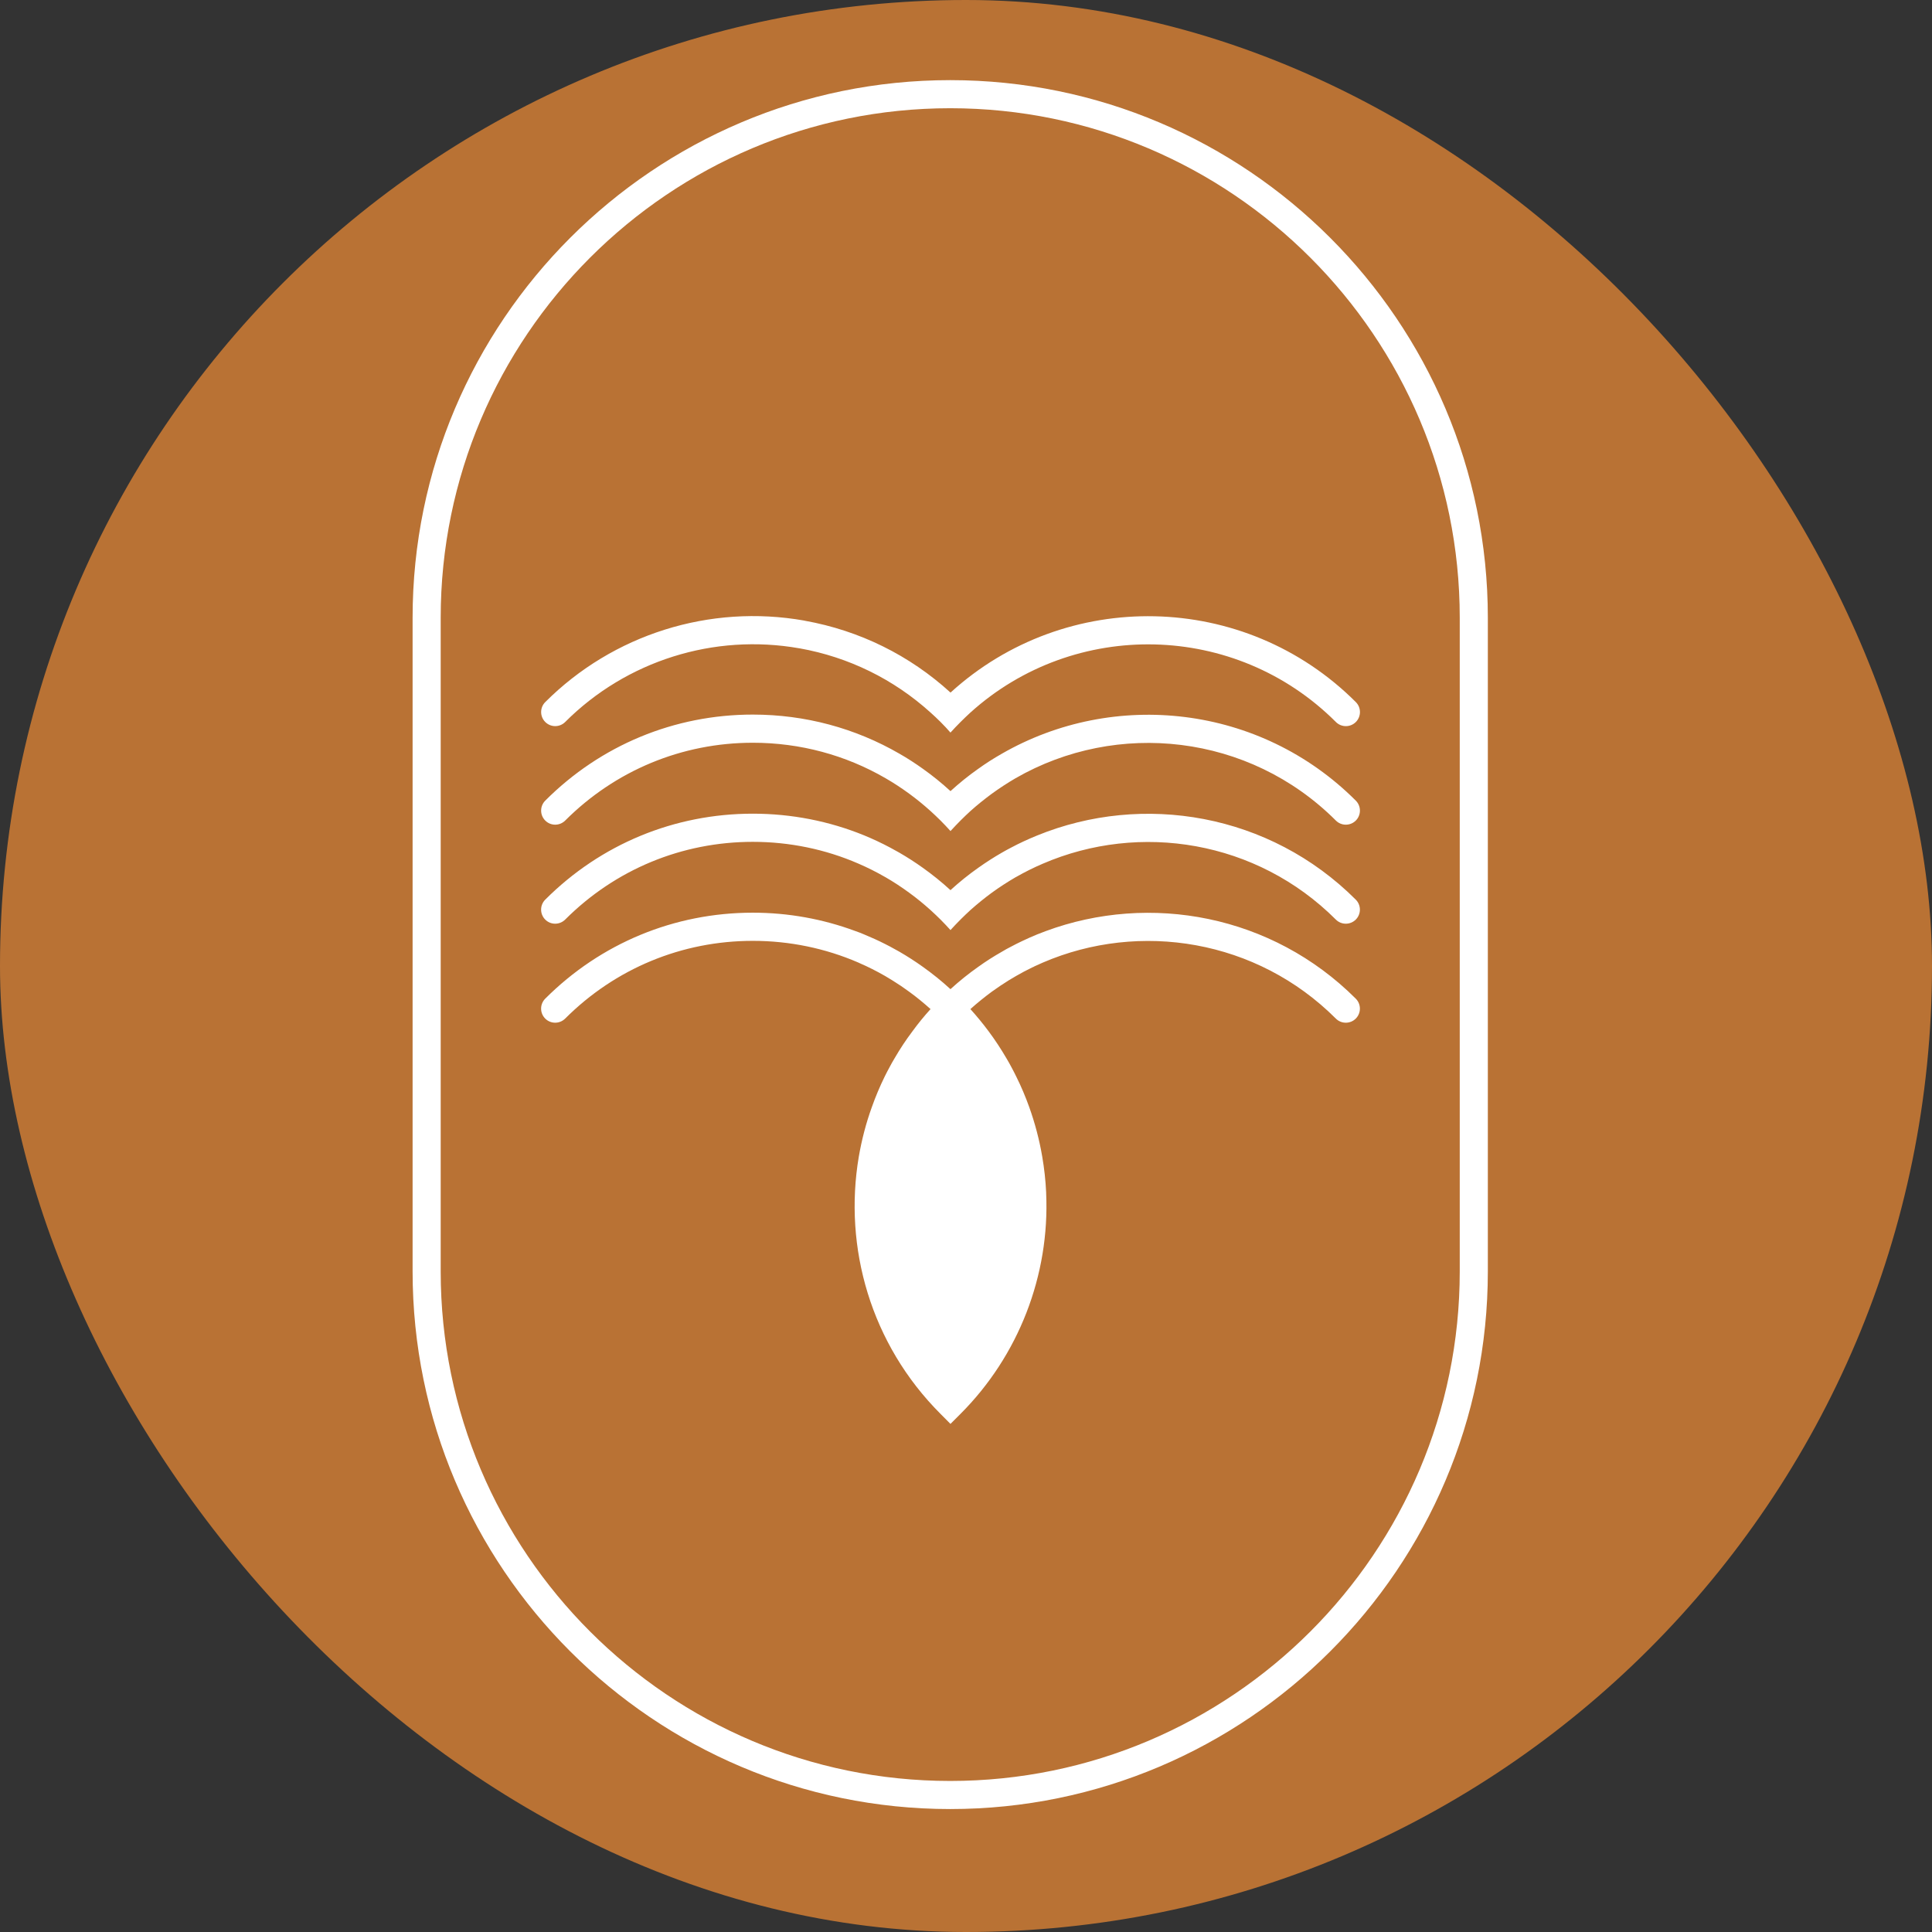
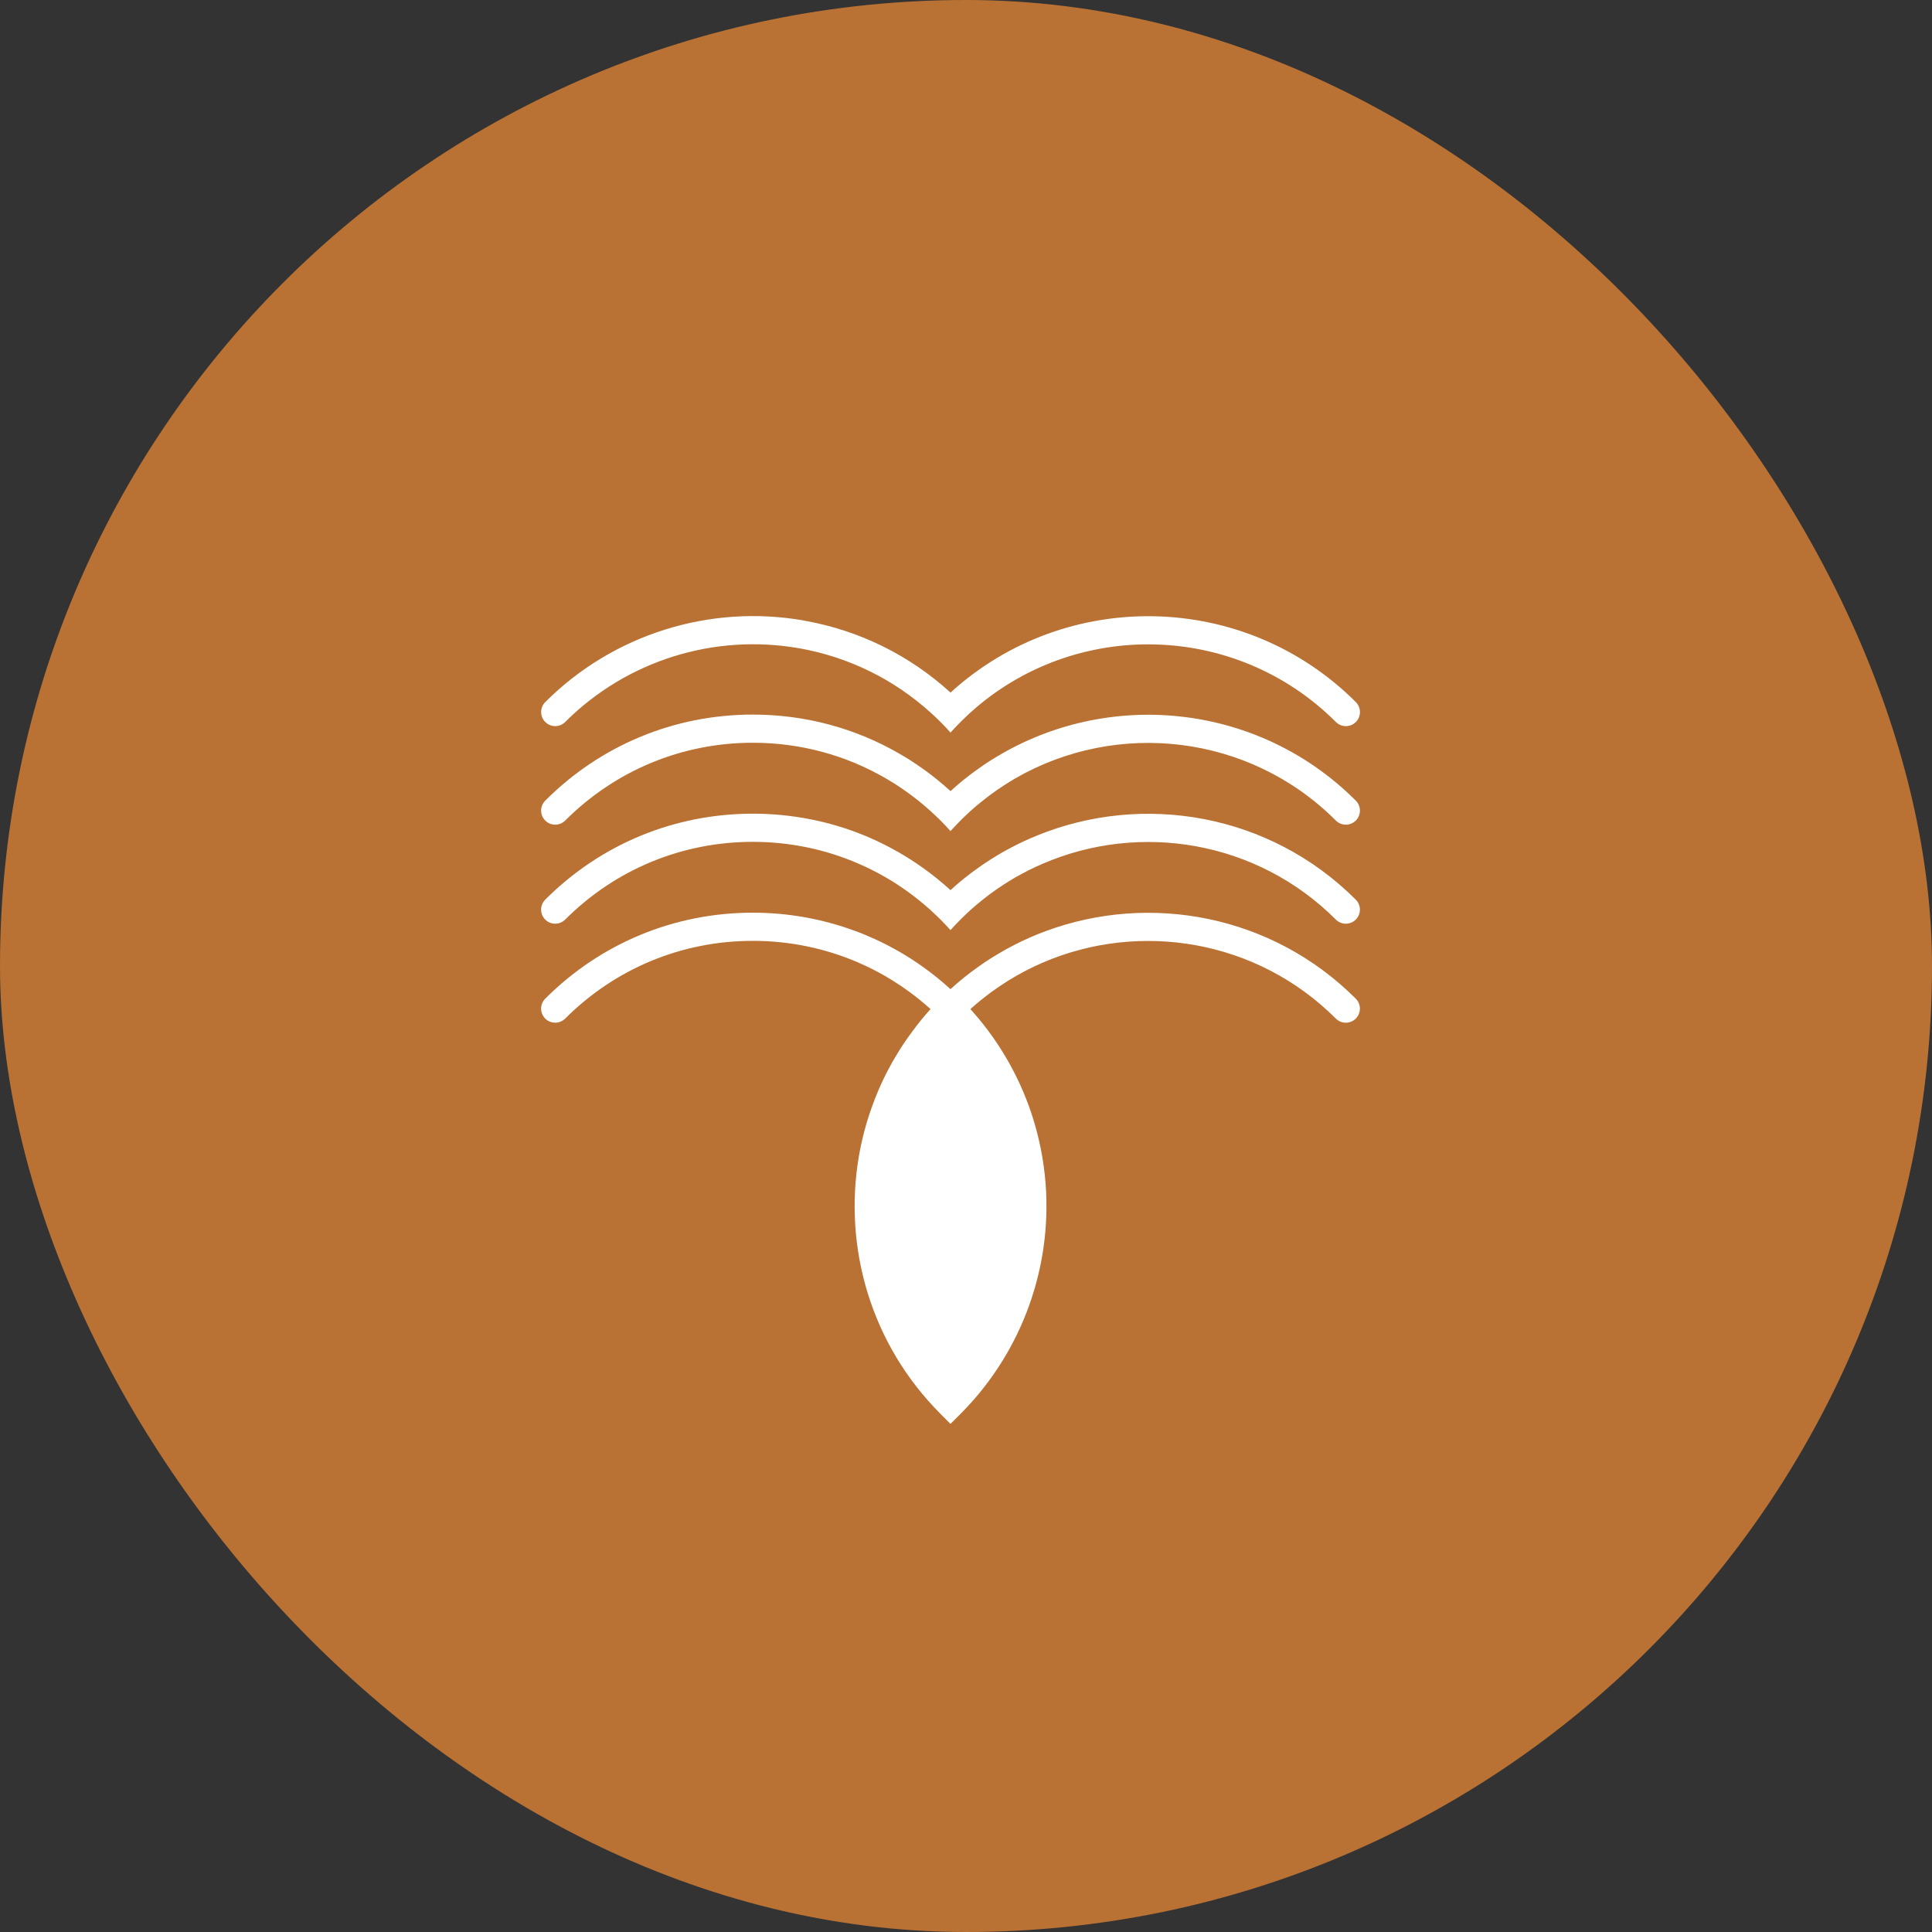
<svg xmlns="http://www.w3.org/2000/svg" xmlns:ns1="http://www.inkscape.org/namespaces/inkscape" xmlns:ns2="http://sodipodi.sourceforge.net/DTD/sodipodi-0.dtd" width="64" height="64" viewBox="0 0 16.933 16.933" version="1.1" id="svg1" ns1:version="1.4 (86a8ad7, 2024-10-11)" ns2:docname="icon.svg">
  <rect x="0" y="0" width="16.933" height="16.933" fill="#333333" stroke="none" />
  <ns2:namedview id="namedview1" pagecolor="#505050" bordercolor="#eeeeee" borderopacity="1" ns1:showpageshadow="0" ns1:pageopacity="0" ns1:pagecheckerboard="0" ns1:deskcolor="#505050" ns1:document-units="mm" ns1:zoom="2.8756734" ns1:cx="104.67114" ns1:cy="21.386295" ns1:window-width="1920" ns1:window-height="1009" ns1:window-x="1912" ns1:window-y="-8" ns1:window-maximized="1" ns1:current-layer="layer1" />
  <defs id="defs1">
    <clipPath clipPathUnits="userSpaceOnUse" id="clipPath246">
      <path d="M 0,1080 H 1920 V 0 H 0 Z" transform="translate(-1182.619,-543.143)" id="path246" />
    </clipPath>
    <clipPath clipPathUnits="userSpaceOnUse" id="clipPath248">
      <path d="M 0,1080 H 1920 V 0 H 0 Z" transform="translate(-1180.612,-565.127)" id="path248" />
    </clipPath>
    <clipPath clipPathUnits="userSpaceOnUse" id="clipPath250">
      <path d="M 0,1080 H 1920 V 0 H 0 Z" transform="translate(-1172.501,-583.937)" id="path250" />
    </clipPath>
    <clipPath clipPathUnits="userSpaceOnUse" id="clipPath252">
      <path d="M 0,1080 H 1920 V 0 H 0 Z" transform="translate(-1160.732,-598.021)" id="path252" />
    </clipPath>
    <clipPath clipPathUnits="userSpaceOnUse" id="clipPath254">
-       <path d="M 0,1080 H 1920 V 0 H 0 Z" transform="translate(-1277.875,-464.861)" id="path254" />
-     </clipPath>
+       </clipPath>
  </defs>
  <rect style="fill:#b97234;fill-opacity:1;stroke-width:0;stroke-dasharray:none" id="rect1" width="16.933" height="16.933" x="-5.5511151e-17" y="-5.5511151e-17" ry="8.467" />
  <g ns1:label="Layer 1" ns1:groupmode="layer" id="layer1">
    <g id="g2" transform="matrix(0.108,0,0,0.108,-9.691,3.395)" style="fill:#ffffff">
      <path id="path245" d="m 0,0 c -0.663,-0.243 -1.328,-0.502 -1.975,-0.761 -1.165,-0.486 -2.331,-0.987 -3.464,-1.538 -0.162,-0.064 -0.324,-0.145 -0.469,-0.226 -0.292,-0.146 -0.6,-0.292 -0.891,-0.437 -0.388,-0.195 -0.777,-0.389 -1.149,-0.599 -0.712,-0.356 -1.409,-0.745 -2.105,-1.166 -1.861,-1.052 -3.691,-2.218 -5.471,-3.497 -2.202,-1.553 -4.322,-3.253 -6.362,-5.115 -2.024,1.862 -4.144,3.562 -6.346,5.132 -1.764,1.262 -3.577,2.428 -5.455,3.512 -0.68,0.389 -1.376,0.778 -2.088,1.15 -0.373,0.194 -0.745,0.388 -1.134,0.583 -1.586,0.809 -3.205,1.538 -4.856,2.217 -0.647,0.276 -1.311,0.535 -1.975,0.761 -7.447,2.768 -15.411,4.225 -23.586,4.225 -18.034,0 -34.982,-7.025 -47.722,-19.765 -1.263,-1.263 -1.263,-3.319 0,-4.582 1.262,-1.262 3.302,-1.262 4.581,0 11.526,11.526 26.84,17.872 43.141,17.872 8.467,0 16.674,-1.716 24.217,-4.97 0.114,-0.048 0.211,-0.097 0.308,-0.145 1.991,-0.858 3.934,-1.846 5.828,-2.93 0.032,-0.017 0.064,-0.049 0.113,-0.065 0.55,-0.324 1.101,-0.648 1.635,-0.988 1.311,-0.809 2.59,-1.667 3.837,-2.59 1.699,-1.23 3.334,-2.574 4.921,-3.998 -1.49,-1.651 -2.898,-3.367 -4.177,-5.132 -1.489,-1.975 -2.833,-4.014 -4.047,-6.103 -0.437,-0.712 -0.825,-1.424 -1.214,-2.153 -0.388,-0.712 -0.761,-1.424 -1.117,-2.153 -1.117,-2.282 -2.104,-4.629 -2.946,-7.009 -1.344,-3.723 -2.331,-7.544 -2.995,-11.396 -3.529,-20.851 2.736,-43.061 18.794,-59.119 l 2.283,-2.299 2.299,2.299 c 13.355,13.355 20.542,31.842 19.7,50.733 v 0.146 c -0.129,2.8 -0.437,5.569 -0.906,8.288 -0.664,3.885 -1.667,7.673 -2.979,11.348 -0.842,2.347 -1.813,4.662 -2.93,6.912 -0.356,0.745 -0.744,1.49 -1.133,2.218 -0.388,0.745 -0.809,1.473 -1.23,2.185 -1.231,2.105 -2.574,4.145 -4.031,6.103 -1.311,1.765 -2.72,3.481 -4.209,5.132 1.587,1.424 3.238,2.752 4.921,3.998 1.263,0.907 2.558,1.781 3.885,2.607 0.518,0.323 1.053,0.631 1.587,0.939 0.064,0.032 0.113,0.064 0.162,0.097 1.214,0.696 2.428,1.343 3.675,1.942 0.177,0.065 0.356,0.146 0.501,0.243 0.534,0.243 1.069,0.486 1.619,0.729 0.097,0.048 0.21,0.097 0.324,0.145 22.274,9.584 49.163,5.294 67.342,-12.886 1.263,-1.262 3.319,-1.262 4.581,0 1.263,1.263 1.263,3.319 0,4.582 C 52.045,3.723 23.991,8.887 0,0" style="fill:#ffffff;fill-opacity:1;fill-rule:nonzero;stroke:none" transform="matrix(0.353,0,0,-0.353,174.59,44.129)" clip-path="url(#clipPath246)" />
      <path id="path247" d="m 0,0 c -2.023,-0.826 -4.031,-1.748 -5.974,-2.784 -0.696,-0.356 -1.392,-0.745 -2.071,-1.133 -1.862,-1.069 -3.675,-2.234 -5.456,-3.497 -2.201,-1.554 -4.338,-3.27 -6.378,-5.132 -2.023,1.862 -4.144,3.562 -6.345,5.132 -1.765,1.263 -3.578,2.428 -5.456,3.513 -0.68,0.388 -1.36,0.761 -2.056,1.133 -1.943,1.036 -3.95,1.975 -5.989,2.817 -8.014,3.27 -16.674,4.985 -25.594,4.985 -18.033,0 -34.982,-7.009 -47.722,-19.765 -1.263,-1.263 -1.263,-3.319 0,-4.581 1.262,-1.263 3.302,-1.263 4.581,0 11.526,11.526 26.84,17.871 43.141,17.871 8.467,0 16.69,-1.716 24.234,-4.986 2.104,-0.906 4.144,-1.926 6.135,-3.075 0.032,-0.017 0.065,-0.033 0.097,-0.049 1.878,-1.084 3.707,-2.282 5.472,-3.577 1.699,-1.231 3.335,-2.574 4.921,-3.999 0.777,-0.712 1.554,-1.441 2.299,-2.185 0.777,-0.777 1.537,-1.587 2.282,-2.412 0.745,0.809 1.506,1.618 2.299,2.412 0.745,0.744 1.505,1.473 2.282,2.185 1.603,1.425 3.254,2.768 4.954,4.015 1.764,1.279 3.594,2.46 5.455,3.545 0.049,0.016 0.097,0.048 0.13,0.065 1.991,1.133 4.031,2.153 6.119,3.043 22.291,9.616 49.179,5.326 67.358,-12.853 1.263,-1.263 3.319,-1.263 4.582,0 1.262,1.262 1.262,3.318 0,4.581 C 53.518,5.051 24.412,9.972 0,0" style="fill:#ffffff;fill-opacity:1;fill-rule:nonzero;stroke:none" transform="matrix(0.353,0,0,-0.353,173.882,36.374)" clip-path="url(#clipPath248)" />
      <path id="path249" d="m 0,0 c -1.861,-1.052 -3.675,-2.218 -5.455,-3.497 -2.186,-1.538 -4.29,-3.237 -6.314,-5.083 -2.007,1.846 -4.112,3.545 -6.297,5.099 -1.764,1.263 -3.578,2.445 -5.455,3.513 -10.134,5.86 -21.66,8.985 -33.687,8.985 -18.034,0 -34.983,-7.026 -47.723,-19.782 -1.262,-1.263 -1.262,-3.319 0,-4.581 1.263,-1.263 3.302,-1.263 4.581,0 11.526,11.526 26.84,17.888 43.142,17.888 10.878,0 21.335,-2.833 30.514,-8.159 1.878,-1.085 3.707,-2.283 5.472,-3.578 1.683,-1.23 3.302,-2.558 4.872,-3.966 0.777,-0.712 1.554,-1.441 2.299,-2.185 0.777,-0.777 1.537,-1.587 2.282,-2.412 0.745,0.809 1.506,1.618 2.299,2.412 0.745,0.744 1.506,1.473 2.282,2.185 1.571,1.408 3.206,2.72 4.873,3.95 1.781,1.295 3.61,2.493 5.472,3.578 23.343,13.452 53.728,10.23 73.671,-9.713 1.263,-1.263 3.319,-1.263 4.582,0 1.262,1.262 1.262,3.318 0,4.581 C 59.378,11.267 25.803,14.861 0,0" style="fill:#ffffff;fill-opacity:1;fill-rule:nonzero;stroke:none" transform="matrix(0.353,0,0,-0.353,171.021,29.738)" clip-path="url(#clipPath250)" />
      <path id="path251" d="m 0,0 c -9.406,8.583 -20.92,14.268 -33.498,16.518 -0.042,0.009 -0.079,0.026 -0.121,0.034 -21.716,3.845 -43.976,-3.163 -59.548,-18.734 -1.264,-1.264 -1.264,-3.315 0,-4.579 0.633,-0.632 1.461,-0.948 2.29,-0.948 0.828,0 1.656,0.316 2.289,0.948 14.077,14.078 34.203,20.41 53.841,16.937 0.019,-0.004 0.038,-10e-4 0.057,-0.004 11.28,-2.014 21.623,-7.091 30.109,-14.77 0.777,-0.696 1.554,-1.424 2.299,-2.169 0.793,-0.793 1.554,-1.602 2.266,-2.428 0.744,0.826 1.522,1.635 2.315,2.428 0.745,0.745 1.505,1.473 2.282,2.186 23.942,21.595 60.964,20.866 84.016,-2.186 1.263,-1.262 3.319,-1.262 4.582,0 1.262,1.263 1.262,3.319 0,4.582 C 67.601,23.392 26.468,24.12 0,0" style="fill:#ffffff;fill-opacity:1;fill-rule:nonzero;stroke:none" transform="matrix(0.353,0,0,-0.353,166.869,24.77)" clip-path="url(#clipPath252)" ns2:nodetypes="cccccsccccscsccccc" />
      <path id="path253" d="m 0,0 c 0,-64.59 -52.547,-117.137 -117.137,-117.137 h -0.001 c -64.59,0 -117.137,52.547 -117.137,117.137 v 150.277 c 0,64.59 52.549,117.137 117.138,117.137 C -52.547,267.414 0,214.867 0,150.277 Z m -117.138,273.873 c -68.151,0 -123.596,-55.445 -123.596,-123.596 V 0 c 0,-68.151 55.445,-123.596 123.597,-123.596 68.151,0 123.596,55.445 123.596,123.596 v 150.277 c 0,68.151 -55.446,123.596 -123.597,123.596" style="fill:#ffffff;fill-opacity:1;fill-rule:nonzero;stroke:none" transform="matrix(0.353,0,0,-0.353,208.194,71.745)" clip-path="url(#clipPath254)" />
    </g>
  </g>
</svg>